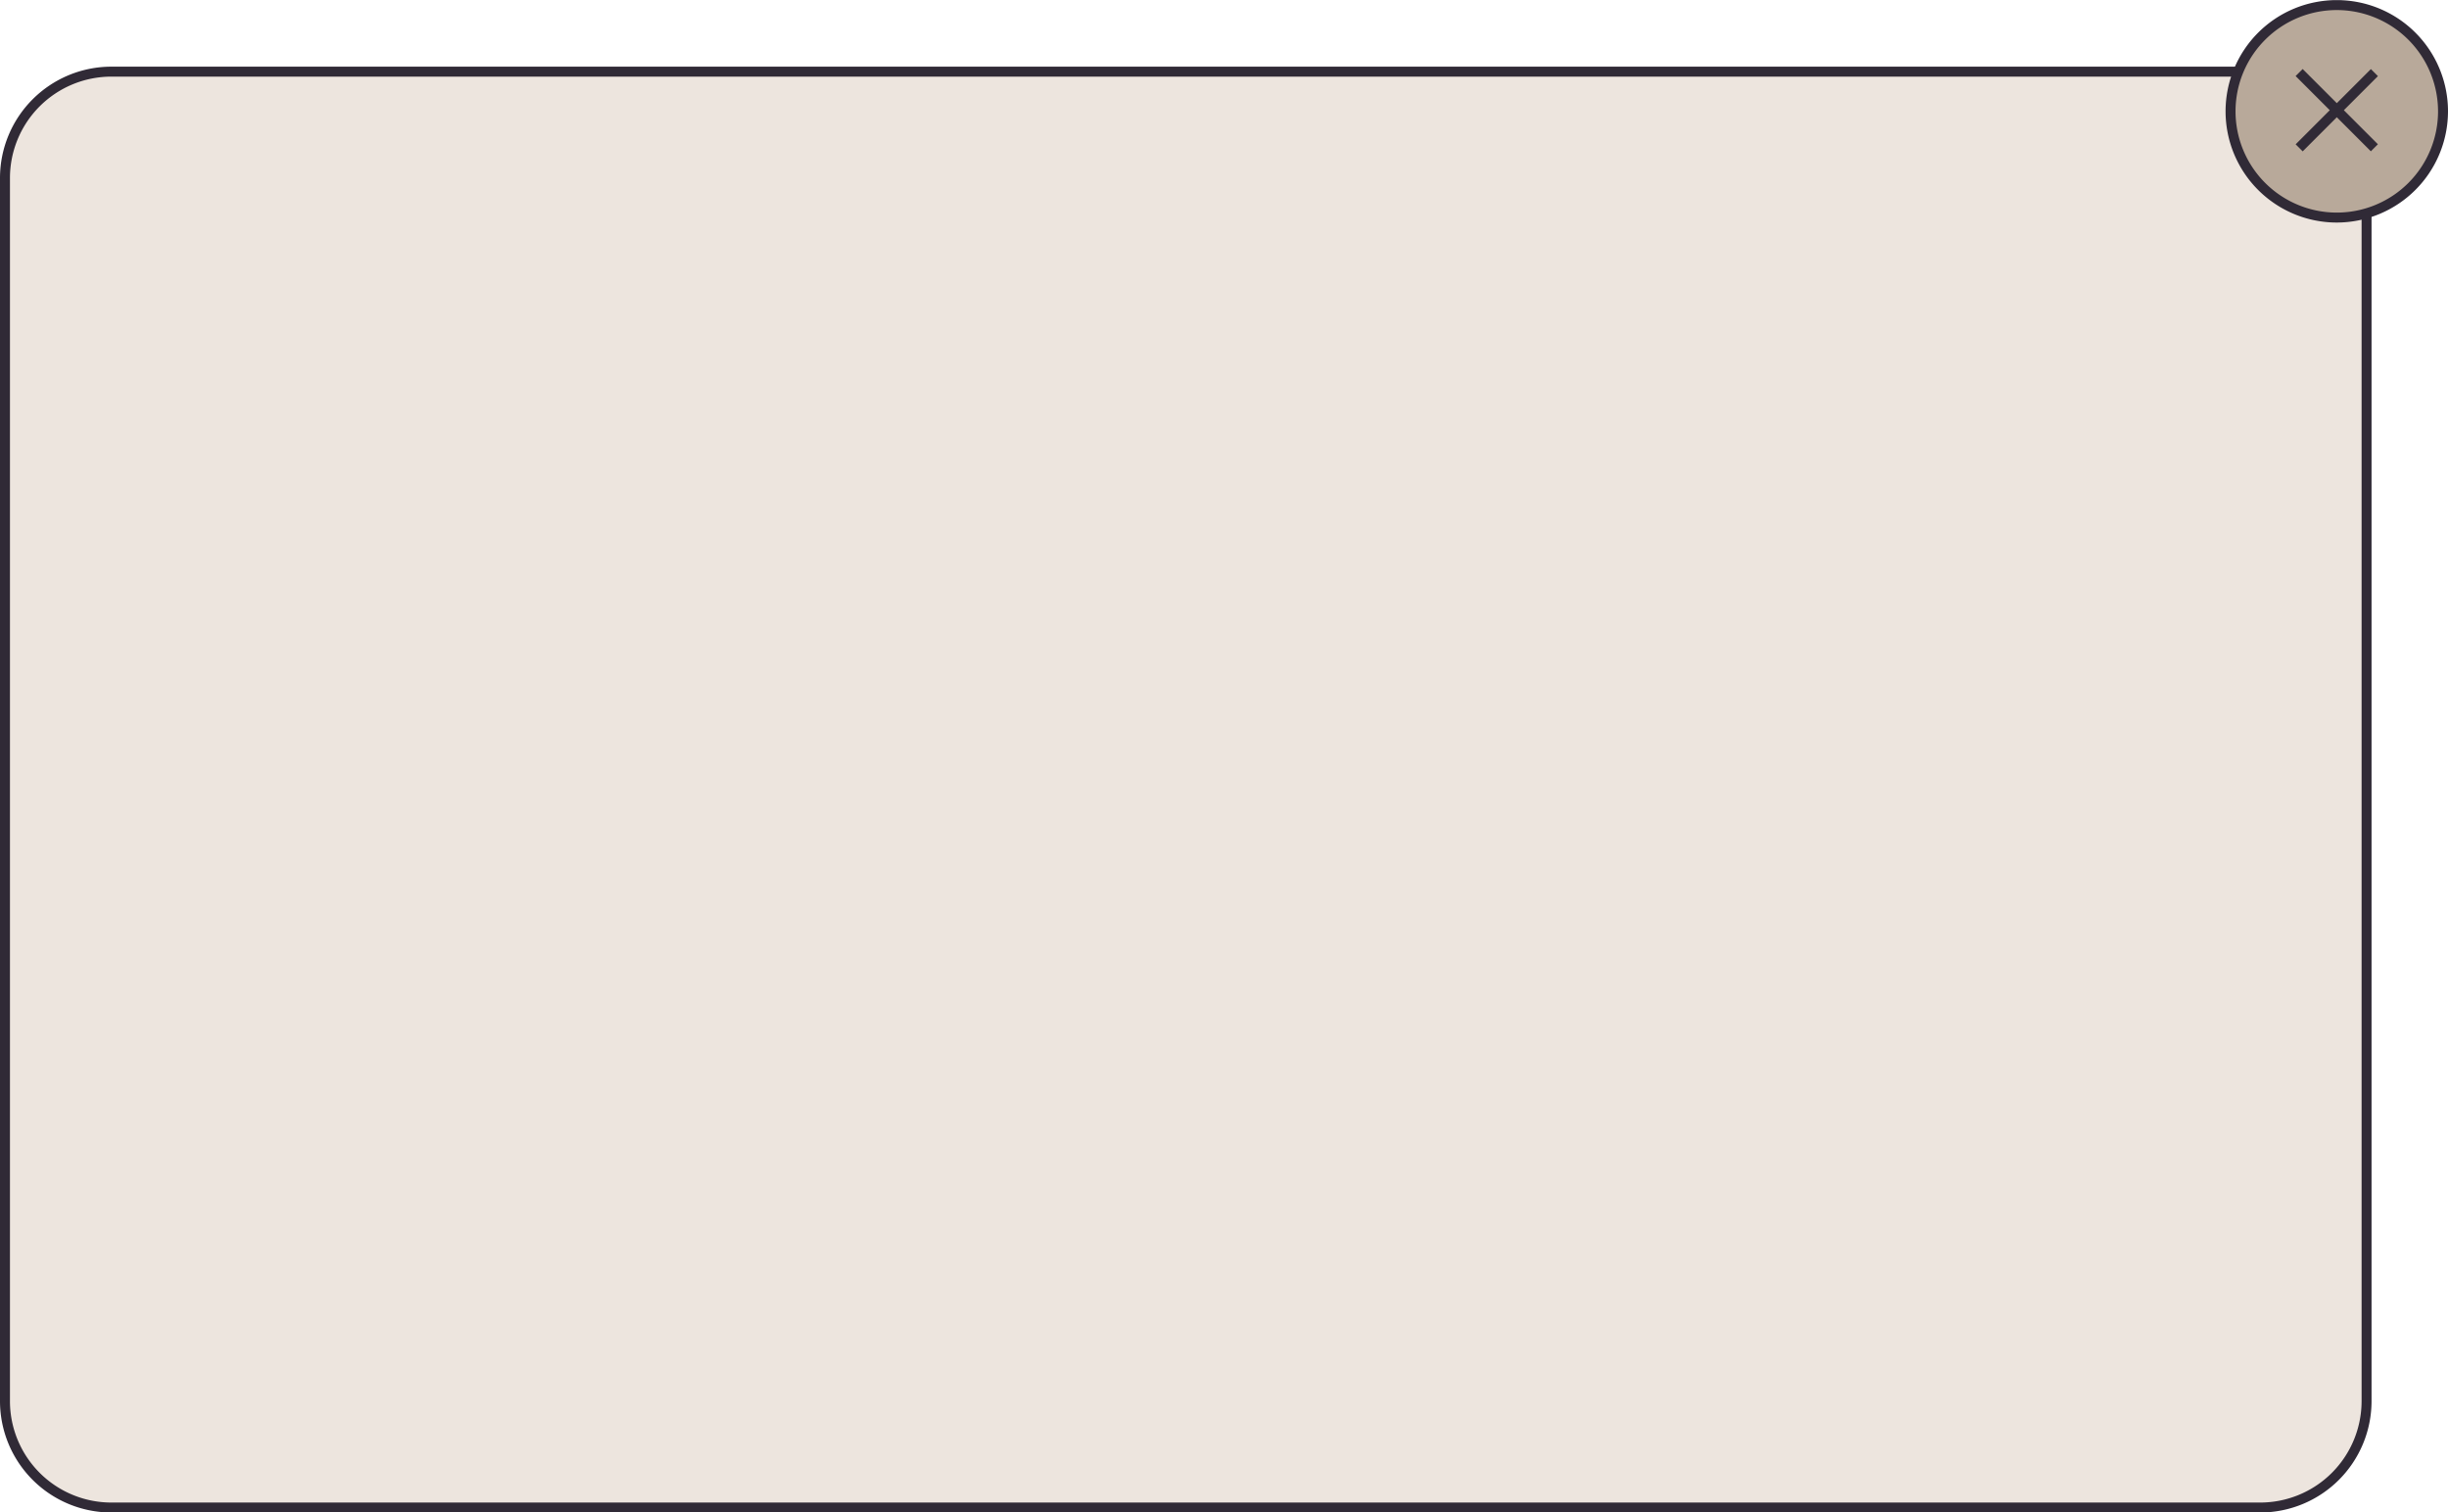
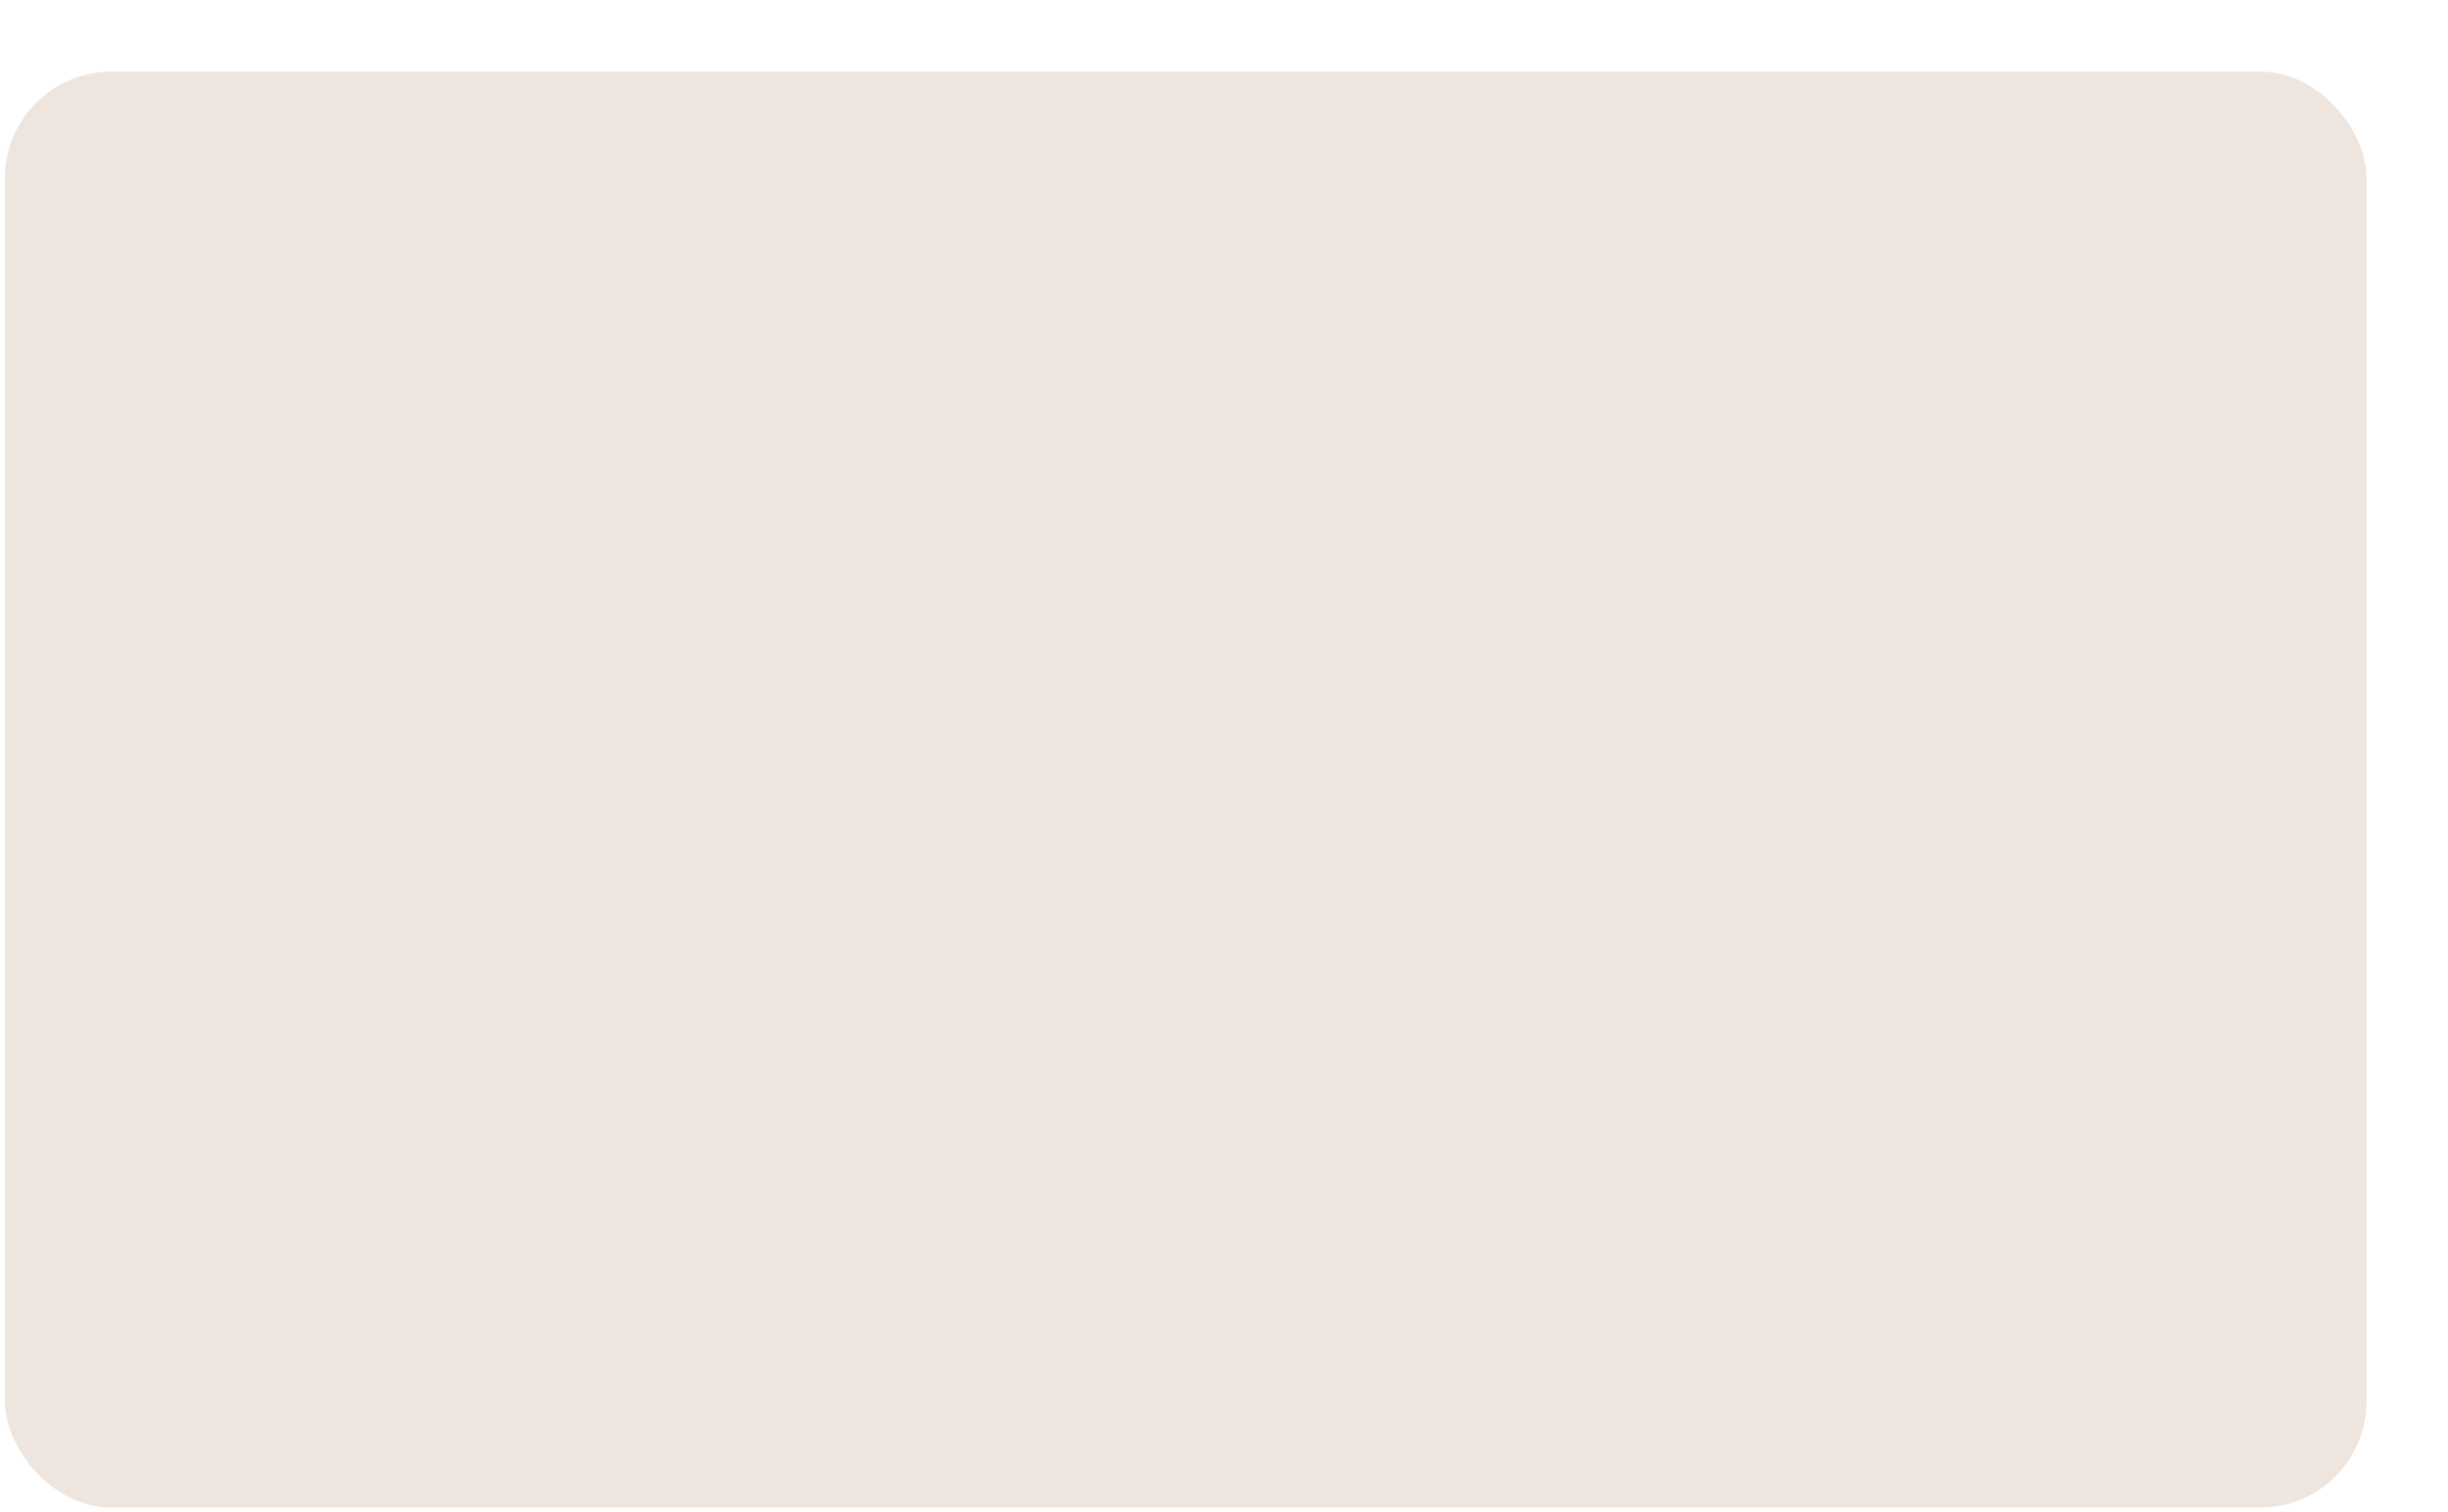
<svg xmlns="http://www.w3.org/2000/svg" height="455.5" preserveAspectRatio="xMidYMid meet" version="1.0" viewBox="171.3 312.2 737.4 455.5" width="737.4" zoomAndPan="magnify">
  <g id="change1_1">
    <rect fill="#ede5de" height="432.49" rx="32.03" width="711.37" x="172.8" y="333.78" />
  </g>
  <g id="change2_1">
-     <path d="M852.14,767.77H204.83a33.57,33.57,0,0,1-33.53-33.53V365.8a33.56,33.56,0,0,1,33.53-33.52H852.14a33.56,33.56,0,0,1,33.53,33.52V734.24A33.57,33.57,0,0,1,852.14,767.77ZM204.83,335.28A30.56,30.56,0,0,0,174.3,365.8V734.24a30.56,30.56,0,0,0,30.53,30.53H852.14a30.56,30.56,0,0,0,30.53-30.53V365.8a30.56,30.56,0,0,0-30.53-30.52Z" fill="#302a36" />
-   </g>
+     </g>
  <g id="change3_1">
-     <rect fill="#b8a99a" height="64" rx="32" width="64" x="843.2" y="313.73" />
-   </g>
+     </g>
  <g id="change2_2">
-     <path d="M875.2,379.23a33.5,33.5,0,1,1,33.5-33.5A33.54,33.54,0,0,1,875.2,379.23Zm0-64a30.5,30.5,0,1,0,30.5,30.5A30.53,30.53,0,0,0,875.2,315.23Z" fill="#302a36" />
-   </g>
+     </g>
  <g id="change2_3">
-     <path d="M859.17 343.9H891.22V346.9H859.17z" fill="#302a36" transform="rotate(-45 875.196 345.392)" />
-   </g>
+     </g>
  <g id="change2_4">
-     <path d="M873.7 329.37H876.7V361.42H873.7z" fill="#302a36" transform="rotate(-45 875.179 345.399)" />
-   </g>
+     </g>
</svg>